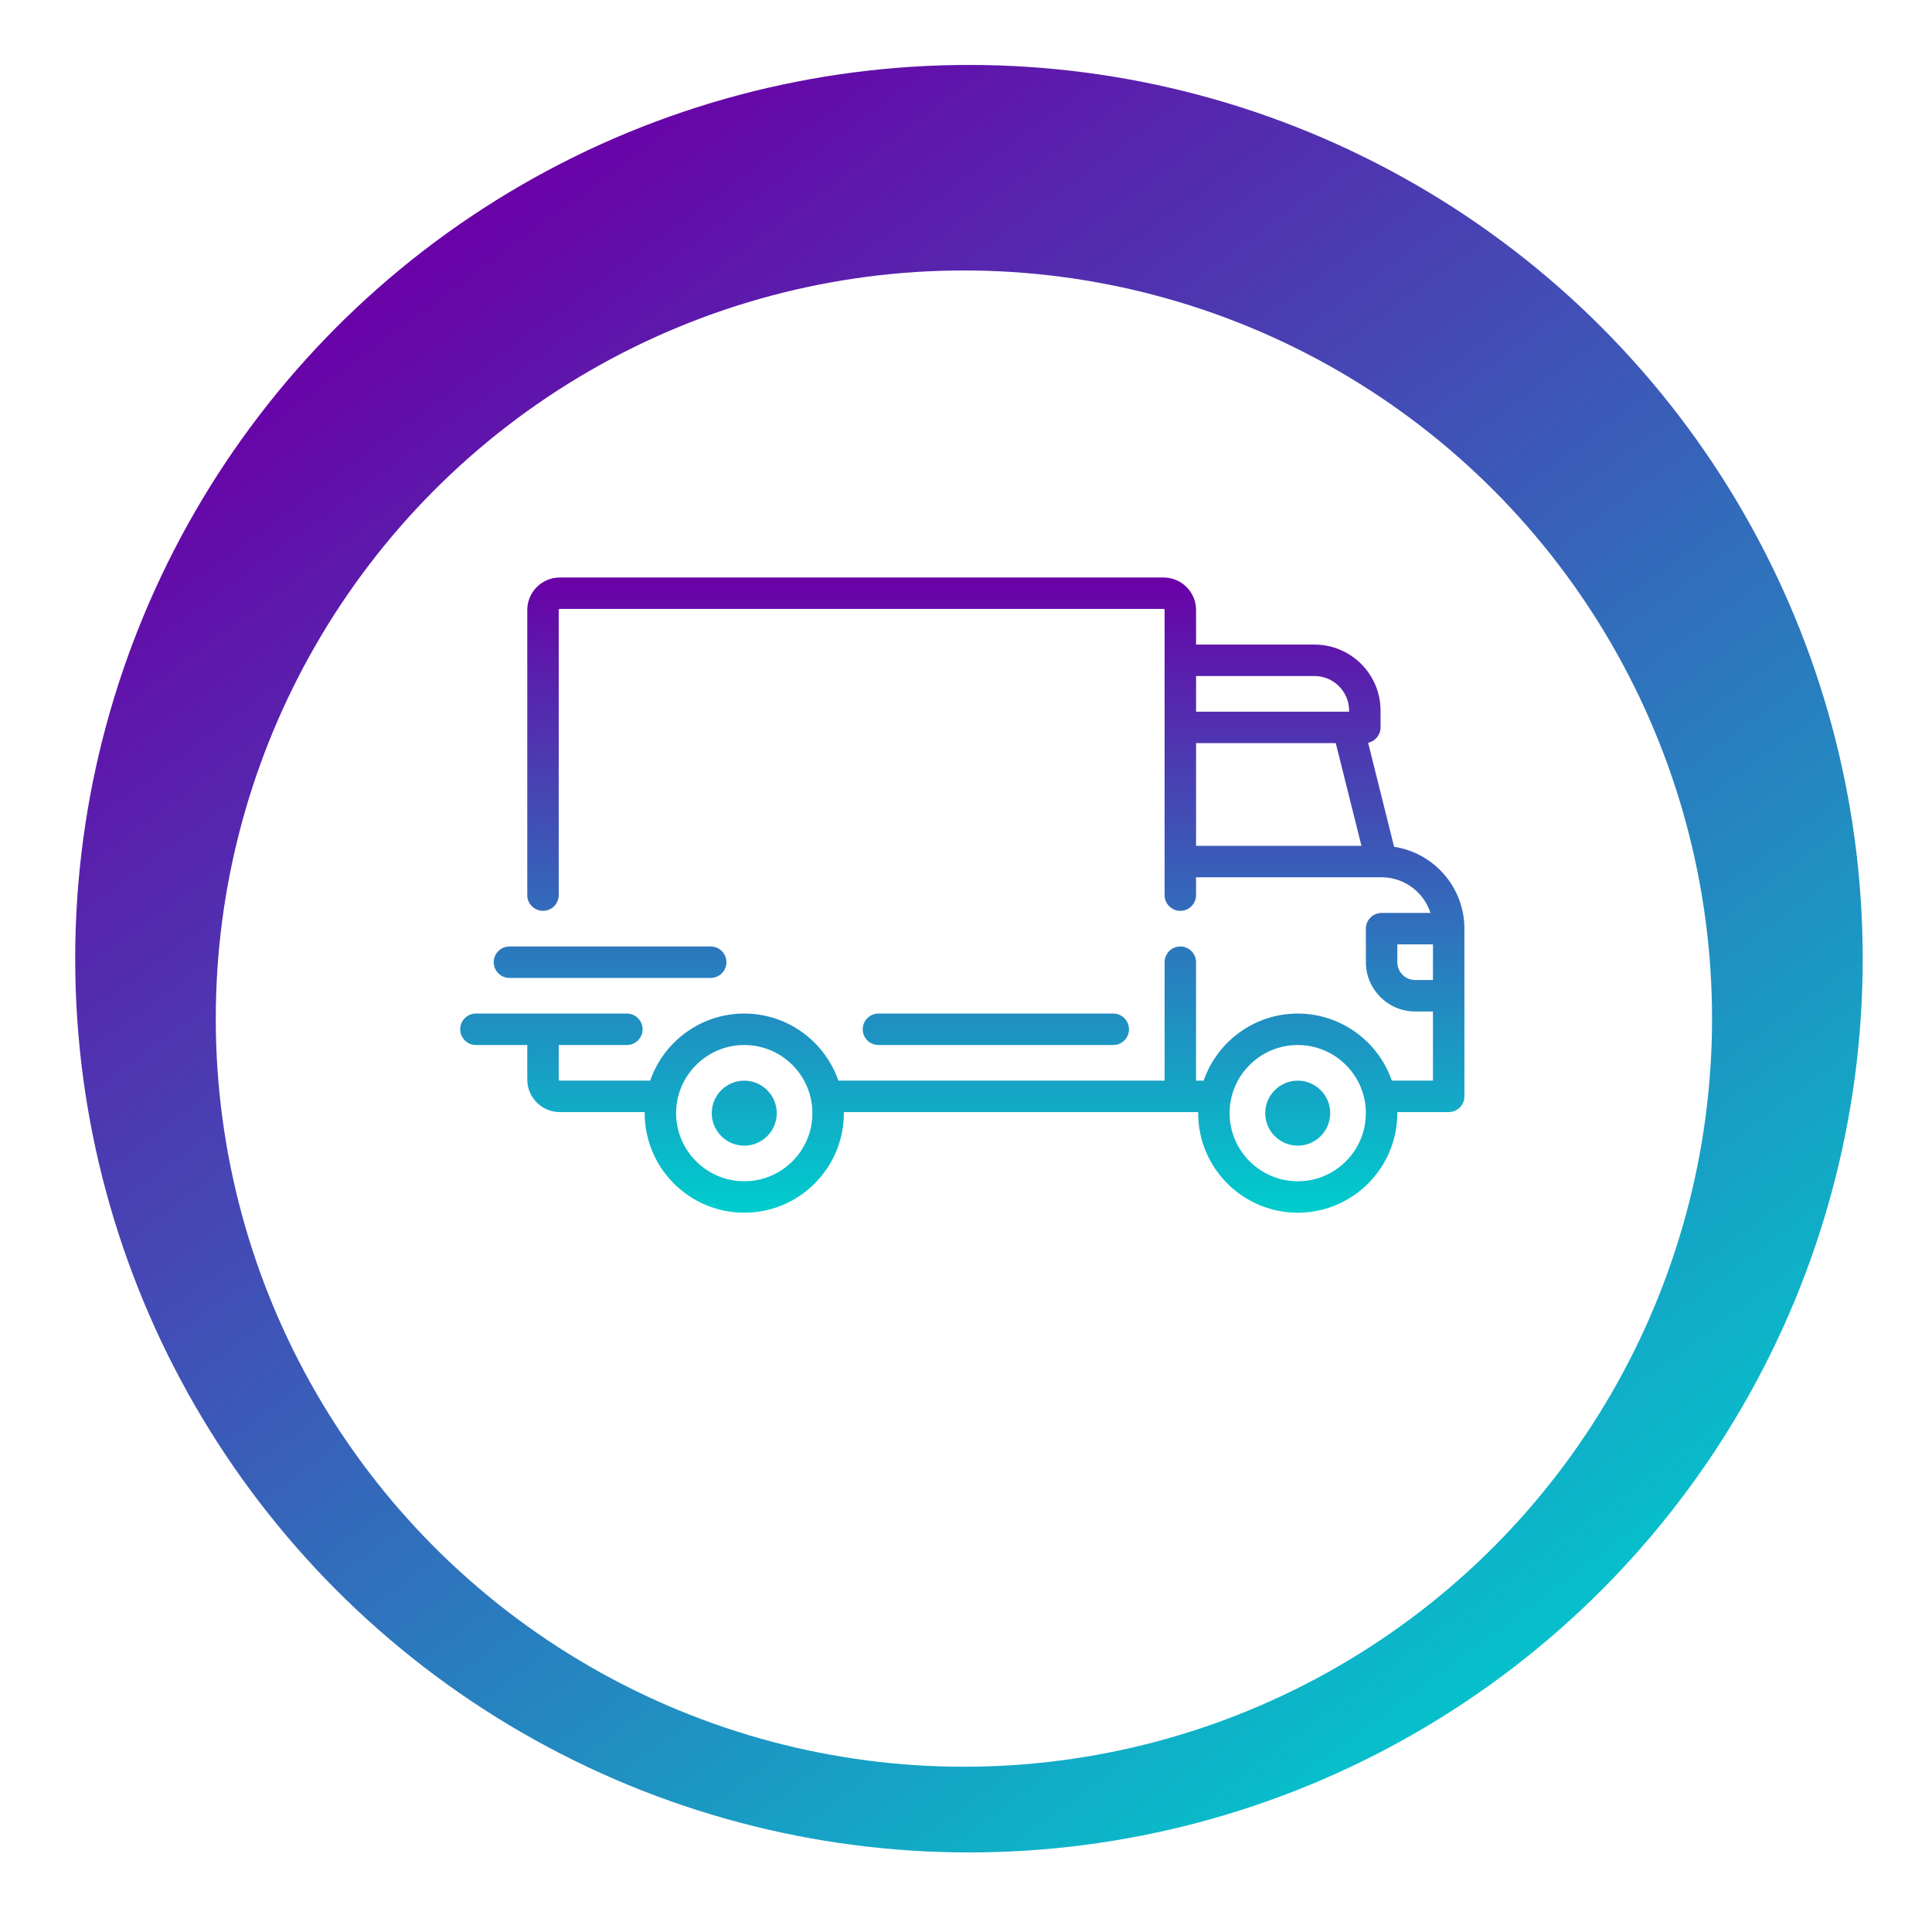
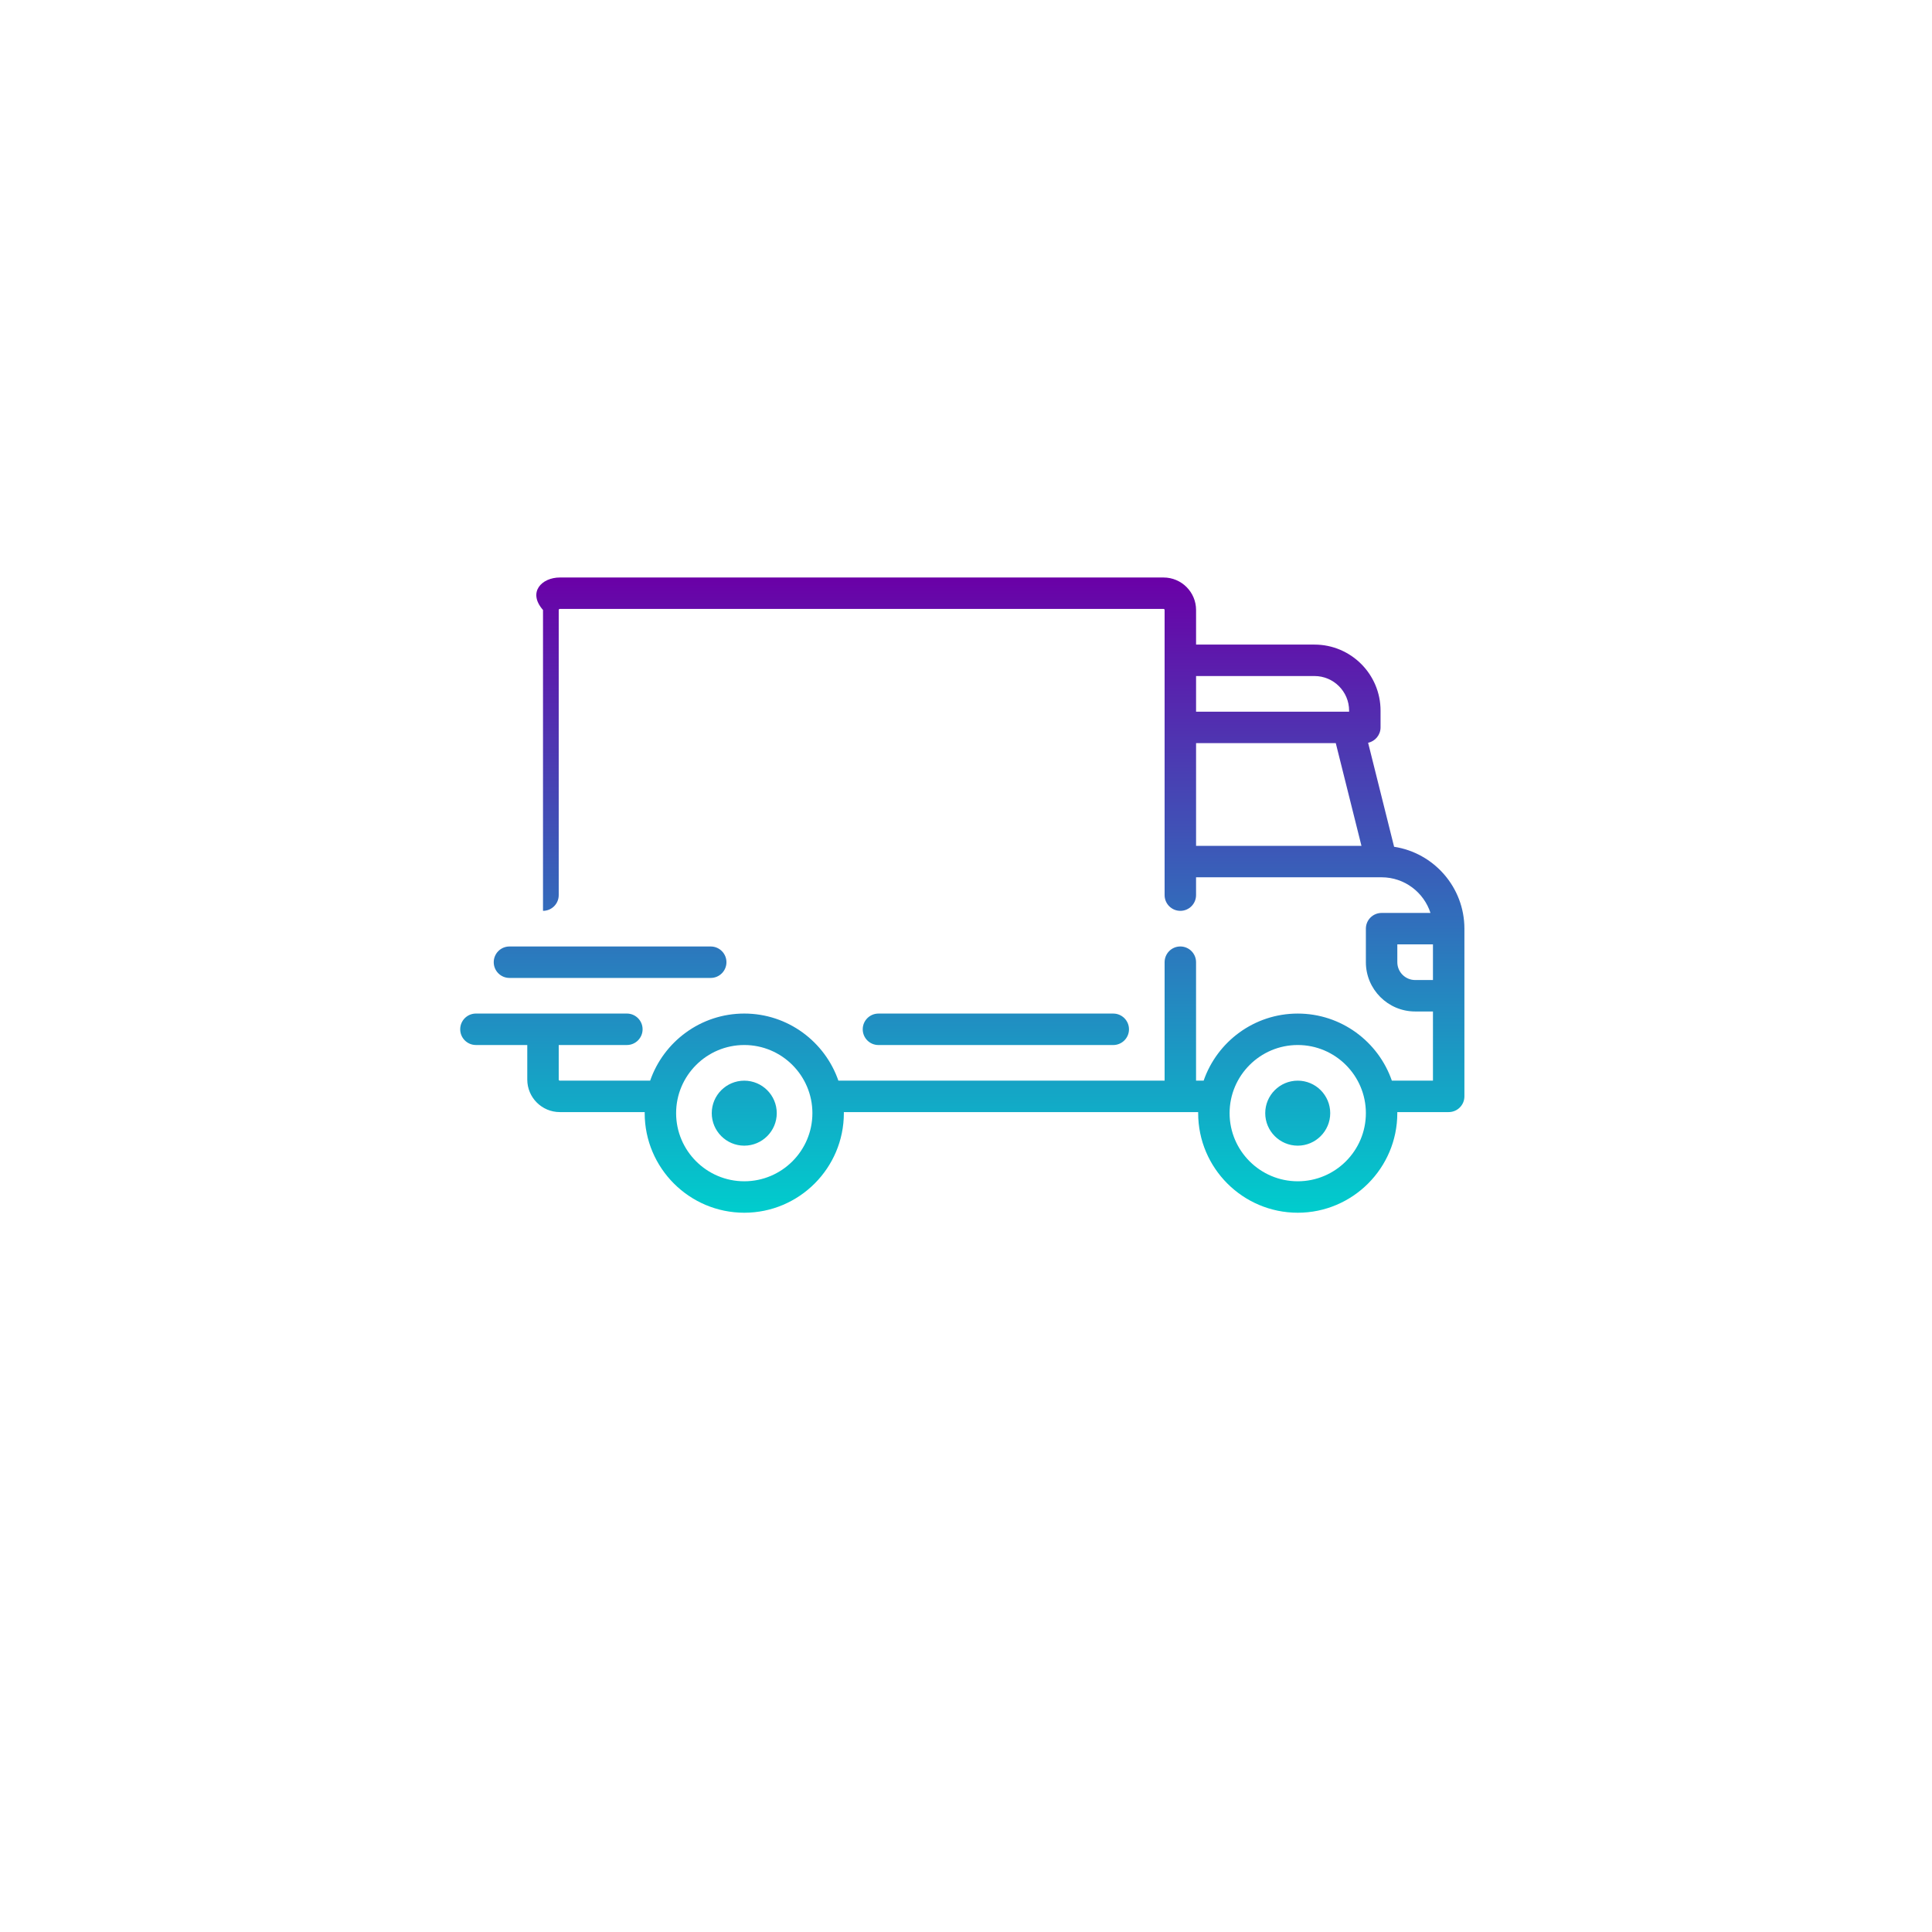
<svg xmlns="http://www.w3.org/2000/svg" width="119" height="119" viewBox="0 0 119 119" fill="none">
  <g filter="url(#filter0_d_2087_1542)">
-     <circle cx="59.682" cy="55.05" r="55.05" fill="url(#paint0_linear_2087_1542)" />
    <g filter="url(#filter1_d_2087_1542)">
      <circle cx="59.371" cy="54.74" r="46.081" fill="white" />
    </g>
  </g>
-   <path d="M71.669 35.571C72.772 35.571 73.671 36.468 73.671 37.572V39.703H80.966C83.209 39.703 85.034 41.528 85.034 43.771V44.803C85.034 45.268 84.705 45.657 84.268 45.75L85.869 52.157C88.317 52.53 90.199 54.649 90.199 57.2V67.531C90.199 68.065 89.765 68.498 89.231 68.498H86.065C86.066 68.52 86.066 68.541 86.066 68.563C86.066 71.945 83.315 74.697 79.933 74.697C76.551 74.696 73.8 71.945 73.8 68.563C73.8 68.541 73.8 68.52 73.801 68.498H51.975C51.975 68.52 51.977 68.541 51.977 68.563C51.977 71.945 49.225 74.697 45.843 74.697C42.461 74.697 39.709 71.945 39.709 68.563C39.709 68.541 39.711 68.52 39.711 68.498H34.48C33.376 68.498 32.478 67.601 32.477 66.497V64.367H29.314C28.779 64.366 28.346 63.933 28.346 63.398C28.346 62.863 28.779 62.429 29.314 62.429H38.611C39.146 62.429 39.58 62.863 39.58 63.398C39.58 63.933 39.146 64.367 38.611 64.367H34.414V66.497C34.414 66.533 34.444 66.562 34.48 66.562H40.046C40.878 64.16 43.161 62.429 45.843 62.429C48.524 62.429 50.808 64.16 51.64 66.562H71.733V59.266C71.733 58.731 72.166 58.297 72.701 58.297C73.236 58.297 73.67 58.731 73.67 59.266V66.562H74.137C74.969 64.16 77.251 62.43 79.933 62.43C82.614 62.43 84.898 64.16 85.73 66.562H88.262V62.301H87.164C85.491 62.301 84.13 60.939 84.13 59.266V57.2C84.13 56.665 84.564 56.232 85.099 56.232H88.109C87.699 54.96 86.506 54.038 85.101 54.036H73.67V55.134C73.67 55.669 73.237 56.103 72.702 56.103C72.167 56.103 71.733 55.669 71.733 55.134V37.572C71.733 37.536 71.704 37.507 71.669 37.507H34.48C34.444 37.507 34.414 37.536 34.414 37.572V55.134C34.414 55.669 33.981 56.102 33.446 56.102C32.911 56.102 32.478 55.669 32.477 55.134V37.572C32.478 36.468 33.376 35.571 34.48 35.571H71.669ZM45.843 64.367C43.529 64.367 41.645 66.25 41.645 68.564C41.646 70.878 43.529 72.76 45.843 72.76C48.157 72.76 50.039 70.878 50.039 68.564C50.039 66.25 48.157 64.367 45.843 64.367ZM79.934 64.367C77.62 64.367 75.736 66.25 75.736 68.564C75.737 70.878 77.62 72.76 79.934 72.76C82.247 72.76 84.13 70.878 84.13 68.564C84.13 66.25 82.248 64.367 79.934 64.367ZM45.842 66.563C46.945 66.563 47.843 67.46 47.844 68.564C47.844 69.668 46.946 70.566 45.842 70.566C44.738 70.566 43.84 69.668 43.84 68.564C43.84 67.46 44.738 66.563 45.842 66.563ZM79.933 66.562C81.036 66.562 81.934 67.46 81.934 68.564C81.934 69.667 81.036 70.566 79.933 70.566C78.829 70.566 77.931 69.668 77.931 68.564C77.931 67.46 78.829 66.562 79.933 66.562ZM68.57 62.43C69.105 62.43 69.539 62.864 69.539 63.399C69.539 63.934 69.105 64.367 68.57 64.368H54.107C53.572 64.368 53.139 63.934 53.139 63.399C53.139 62.864 53.573 62.43 54.107 62.43H68.57ZM86.067 59.266C86.067 59.871 86.56 60.364 87.165 60.364H88.262V58.168H86.067V59.266ZM43.776 58.298C44.311 58.298 44.745 58.731 44.745 59.266C44.745 59.801 44.311 60.235 43.776 60.235H31.38C30.845 60.235 30.411 59.801 30.411 59.266C30.411 58.731 30.845 58.298 31.38 58.298H43.776ZM73.671 52.099H83.858L82.276 45.772H73.671V52.099ZM73.671 43.835H83.097V43.771C83.097 42.596 82.141 41.64 80.966 41.64H73.671V43.835Z" fill="url(#paint1_linear_2087_1542)" />
+   <path d="M71.669 35.571C72.772 35.571 73.671 36.468 73.671 37.572V39.703H80.966C83.209 39.703 85.034 41.528 85.034 43.771V44.803C85.034 45.268 84.705 45.657 84.268 45.75L85.869 52.157C88.317 52.53 90.199 54.649 90.199 57.2V67.531C90.199 68.065 89.765 68.498 89.231 68.498H86.065C86.066 68.52 86.066 68.541 86.066 68.563C86.066 71.945 83.315 74.697 79.933 74.697C76.551 74.696 73.8 71.945 73.8 68.563C73.8 68.541 73.8 68.52 73.801 68.498H51.975C51.975 68.52 51.977 68.541 51.977 68.563C51.977 71.945 49.225 74.697 45.843 74.697C42.461 74.697 39.709 71.945 39.709 68.563C39.709 68.541 39.711 68.52 39.711 68.498H34.48C33.376 68.498 32.478 67.601 32.477 66.497V64.367H29.314C28.779 64.366 28.346 63.933 28.346 63.398C28.346 62.863 28.779 62.429 29.314 62.429H38.611C39.146 62.429 39.58 62.863 39.58 63.398C39.58 63.933 39.146 64.367 38.611 64.367H34.414V66.497C34.414 66.533 34.444 66.562 34.48 66.562H40.046C40.878 64.16 43.161 62.429 45.843 62.429C48.524 62.429 50.808 64.16 51.64 66.562H71.733V59.266C71.733 58.731 72.166 58.297 72.701 58.297C73.236 58.297 73.67 58.731 73.67 59.266V66.562H74.137C74.969 64.16 77.251 62.43 79.933 62.43C82.614 62.43 84.898 64.16 85.73 66.562H88.262V62.301H87.164C85.491 62.301 84.13 60.939 84.13 59.266V57.2C84.13 56.665 84.564 56.232 85.099 56.232H88.109C87.699 54.96 86.506 54.038 85.101 54.036H73.67V55.134C73.67 55.669 73.237 56.103 72.702 56.103C72.167 56.103 71.733 55.669 71.733 55.134V37.572C71.733 37.536 71.704 37.507 71.669 37.507H34.48C34.444 37.507 34.414 37.536 34.414 37.572V55.134C34.414 55.669 33.981 56.102 33.446 56.102V37.572C32.478 36.468 33.376 35.571 34.48 35.571H71.669ZM45.843 64.367C43.529 64.367 41.645 66.25 41.645 68.564C41.646 70.878 43.529 72.76 45.843 72.76C48.157 72.76 50.039 70.878 50.039 68.564C50.039 66.25 48.157 64.367 45.843 64.367ZM79.934 64.367C77.62 64.367 75.736 66.25 75.736 68.564C75.737 70.878 77.62 72.76 79.934 72.76C82.247 72.76 84.13 70.878 84.13 68.564C84.13 66.25 82.248 64.367 79.934 64.367ZM45.842 66.563C46.945 66.563 47.843 67.46 47.844 68.564C47.844 69.668 46.946 70.566 45.842 70.566C44.738 70.566 43.84 69.668 43.84 68.564C43.84 67.46 44.738 66.563 45.842 66.563ZM79.933 66.562C81.036 66.562 81.934 67.46 81.934 68.564C81.934 69.667 81.036 70.566 79.933 70.566C78.829 70.566 77.931 69.668 77.931 68.564C77.931 67.46 78.829 66.562 79.933 66.562ZM68.57 62.43C69.105 62.43 69.539 62.864 69.539 63.399C69.539 63.934 69.105 64.367 68.57 64.368H54.107C53.572 64.368 53.139 63.934 53.139 63.399C53.139 62.864 53.573 62.43 54.107 62.43H68.57ZM86.067 59.266C86.067 59.871 86.56 60.364 87.165 60.364H88.262V58.168H86.067V59.266ZM43.776 58.298C44.311 58.298 44.745 58.731 44.745 59.266C44.745 59.801 44.311 60.235 43.776 60.235H31.38C30.845 60.235 30.411 59.801 30.411 59.266C30.411 58.731 30.845 58.298 31.38 58.298H43.776ZM73.671 52.099H83.858L82.276 45.772H73.671V52.099ZM73.671 43.835H83.097V43.771C83.097 42.596 82.141 41.64 80.966 41.64H73.671V43.835Z" fill="url(#paint1_linear_2087_1542)" />
  <defs>
    <filter id="filter0_d_2087_1542" x="0.632" y="0" width="118.1" height="118.1" filterUnits="userSpaceOnUse" color-interpolation-filters="sRGB">
      <feFlood flood-opacity="0" result="BackgroundImageFix" />
      <feColorMatrix in="SourceAlpha" type="matrix" values="0 0 0 0 0 0 0 0 0 0 0 0 0 0 0 0 0 0 127 0" result="hardAlpha" />
      <feOffset dy="4" />
      <feGaussianBlur stdDeviation="2" />
      <feComposite in2="hardAlpha" operator="out" />
      <feColorMatrix type="matrix" values="0 0 0 0 0 0 0 0 0 0 0 0 0 0 0 0 0 0 0.25 0" />
      <feBlend mode="normal" in2="BackgroundImageFix" result="effect1_dropShadow_2087_1542" />
      <feBlend mode="normal" in="SourceGraphic" in2="effect1_dropShadow_2087_1542" result="shape" />
    </filter>
    <filter id="filter1_d_2087_1542" x="9.29" y="8.66" width="100.162" height="100.162" filterUnits="userSpaceOnUse" color-interpolation-filters="sRGB">
      <feFlood flood-opacity="0" result="BackgroundImageFix" />
      <feColorMatrix in="SourceAlpha" type="matrix" values="0 0 0 0 0 0 0 0 0 0 0 0 0 0 0 0 0 0 127 0" result="hardAlpha" />
      <feOffset dy="4" />
      <feGaussianBlur stdDeviation="2" />
      <feComposite in2="hardAlpha" operator="out" />
      <feColorMatrix type="matrix" values="0 0 0 0 0 0 0 0 0 0 0 0 0 0 0 0 0 0 0.25 0" />
      <feBlend mode="normal" in2="BackgroundImageFix" result="effect1_dropShadow_2087_1542" />
      <feBlend mode="normal" in="SourceGraphic" in2="effect1_dropShadow_2087_1542" result="shape" />
    </filter>
    <linearGradient id="paint0_linear_2087_1542" x1="20.164" y1="14.745" x2="90.4" y2="110.1" gradientUnits="userSpaceOnUse">
      <stop stop-color="#6A00A7" />
      <stop offset="1" stop-color="#00CDCD" />
    </linearGradient>
    <linearGradient id="paint1_linear_2087_1542" x1="59.273" y1="35.571" x2="59.273" y2="74.697" gradientUnits="userSpaceOnUse">
      <stop stop-color="#6A00A7" />
      <stop offset="1" stop-color="#00CDCD" />
    </linearGradient>
  </defs>
</svg>